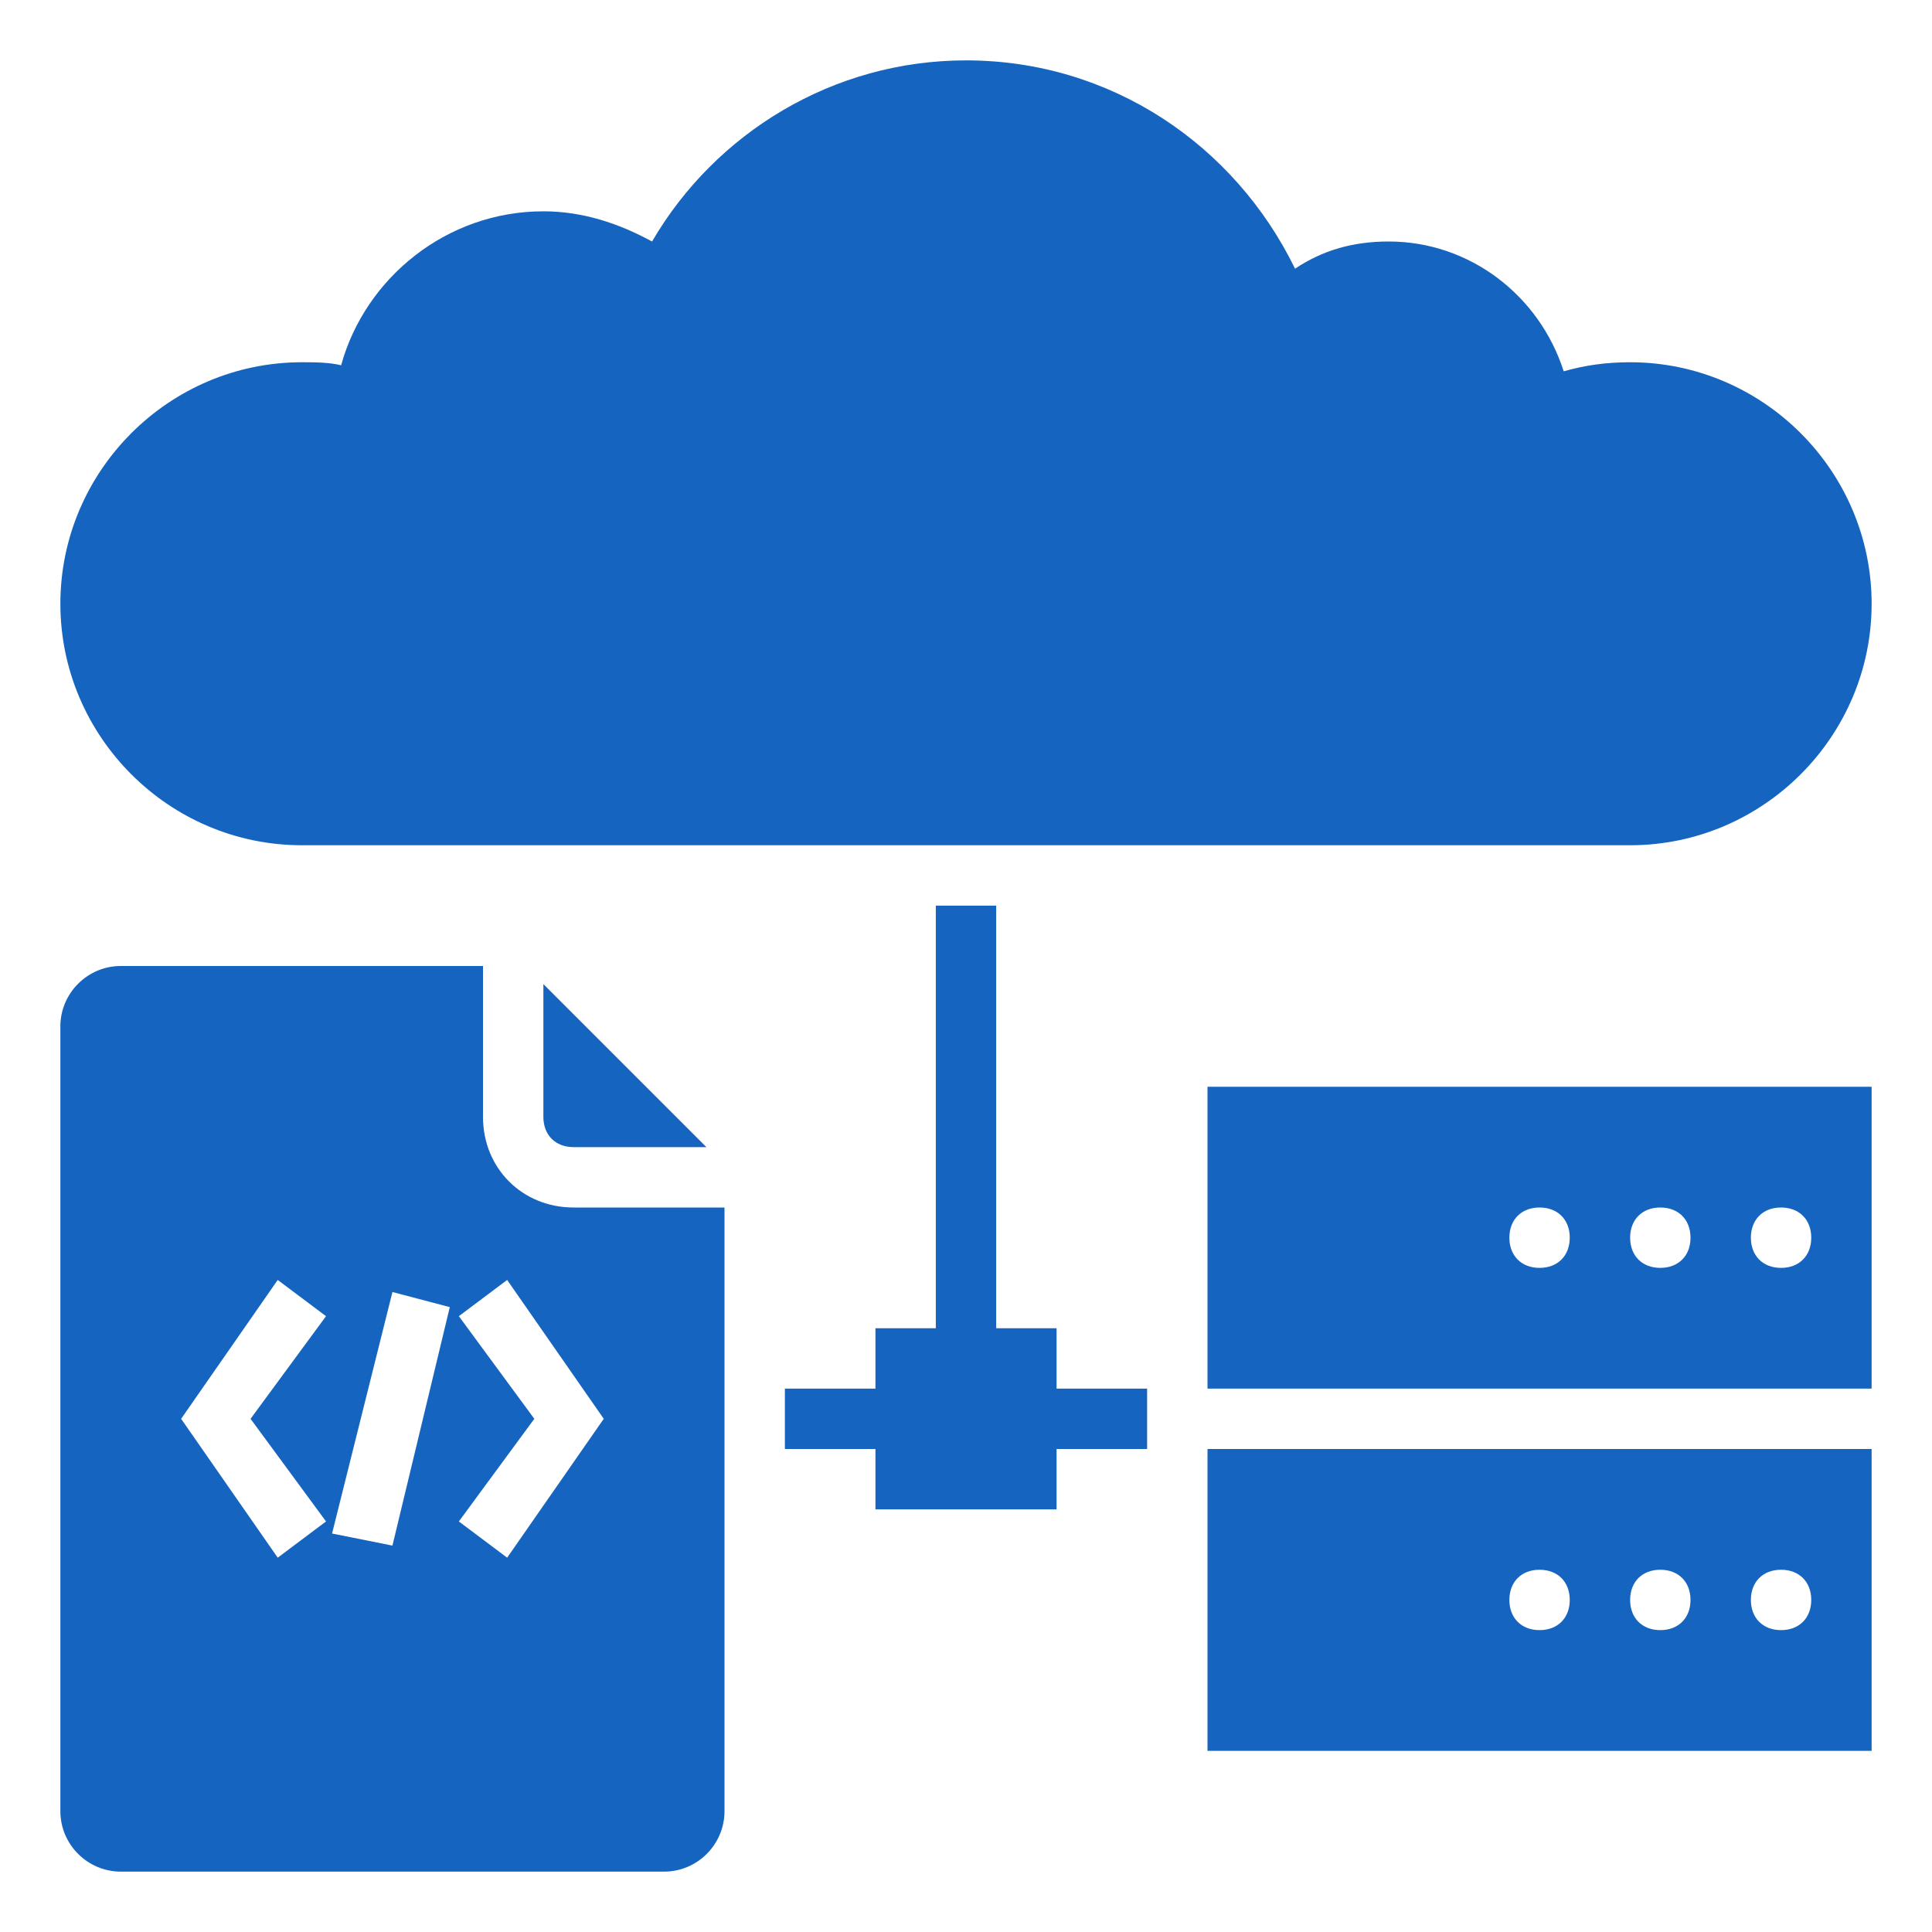
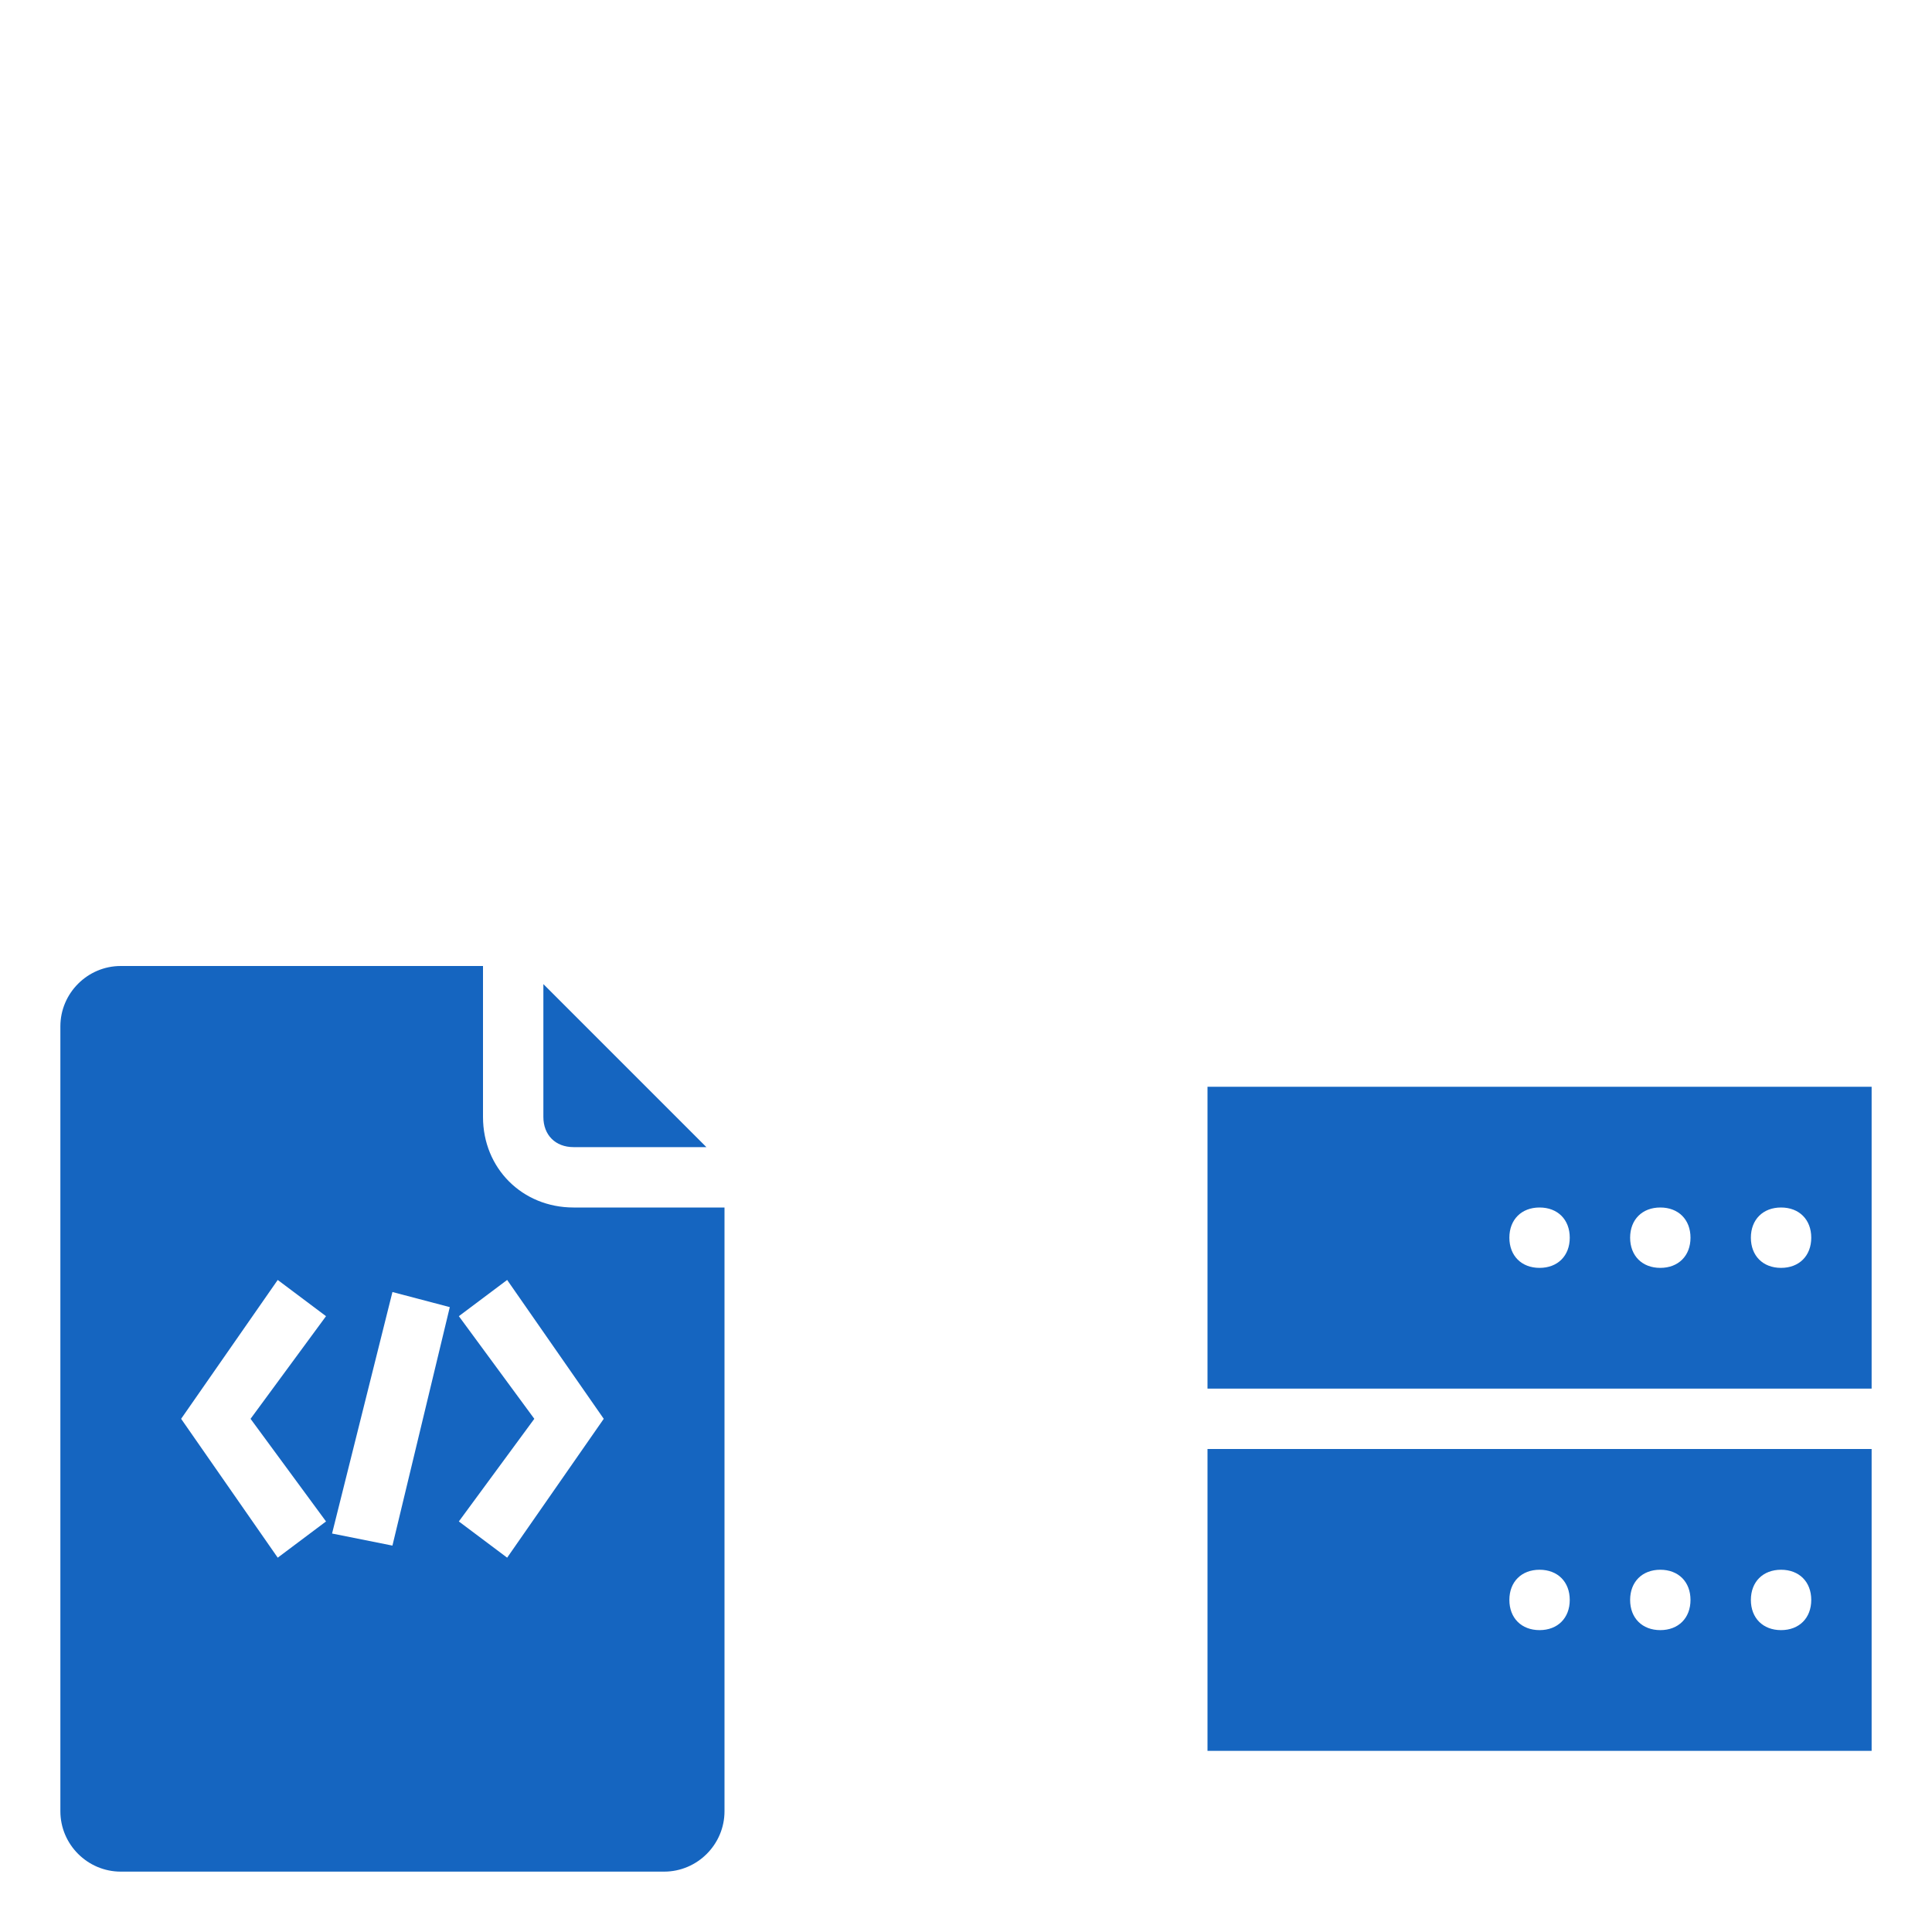
<svg xmlns="http://www.w3.org/2000/svg" fill="#1565c0" version="1.1" x="0px" y="0px" viewBox="0 0 64 64" style="enable-background:new 0 0 64 64;" xml:space="preserve">
  <style type="text/css">
	.st0{fill:none;}
</style>
  <path d="M40,36v10h22V36H40z M51,42c-0.6,0-1-0.4-1-1c0-0.6,0.4-1,1-1s1,0.4,1,1C52,41.6,51.6,42,51,42z M55,42c-0.6,0-1-0.4-1-1  c0-0.6,0.4-1,1-1s1,0.4,1,1C56,41.6,55.6,42,55,42z M59,42c-0.6,0-1-0.4-1-1c0-0.6,0.4-1,1-1s1,0.4,1,1C60,41.6,59.6,42,59,42z" />
  <path d="M40,48v10h22V48H40z M51,54c-0.6,0-1-0.4-1-1c0-0.6,0.4-1,1-1s1,0.4,1,1C52,53.6,51.6,54,51,54z M55,54c-0.6,0-1-0.4-1-1  c0-0.6,0.4-1,1-1s1,0.4,1,1C56,53.6,55.6,54,55,54z M59,54c-0.6,0-1-0.4-1-1c0-0.6,0.4-1,1-1s1,0.4,1,1C60,53.6,59.6,54,59,54z" />
  <path d="M19,40c-1.7,0-3-1.3-3-3v-5H4c-1.1,0-2,0.9-2,2v26c0,1.1,0.9,2,2,2h18c1.1,0,2-0.9,2-2V40H19z M10.8,50.4l-1.6,1.2L6,47  l3.2-4.6l1.6,1.2L8.3,47L10.8,50.4z M13,51.2L11,50.8l2-8l1.9,0.5L13,51.2z M16.8,51.6l-1.6-1.2l2.5-3.4l-2.5-3.4l1.6-1.2L20,47  L16.8,51.6z" />
-   <path d="M54,12c-0.8,0-1.5,0.1-2.2,0.3C51,9.8,48.7,8,46,8c-1.2,0-2.2,0.3-3.1,0.9C40.9,4.8,36.8,2,32,2c-4.4,0-8.3,2.4-10.4,6  c-1.1-0.6-2.3-1-3.6-1c-3.2,0-5.9,2.2-6.7,5.1C10.9,12,10.4,12,10,12c-4.4,0-8,3.6-8,8s3.6,8,8,8c0.3,0,43.7,0,44,0c4.4,0,8-3.6,8-8  S58.4,12,54,12z" />
-   <polygon points="35,46 35,44 33,44 33,30 31,30 31,44 29,44 29,46 26,46 26,48 29,48 29,50 35,50 35,48 38,48 38,46 " />
  <path d="M19,38h4.4L18,32.6V37C18,37.6,18.4,38,19,38z" />
</svg>